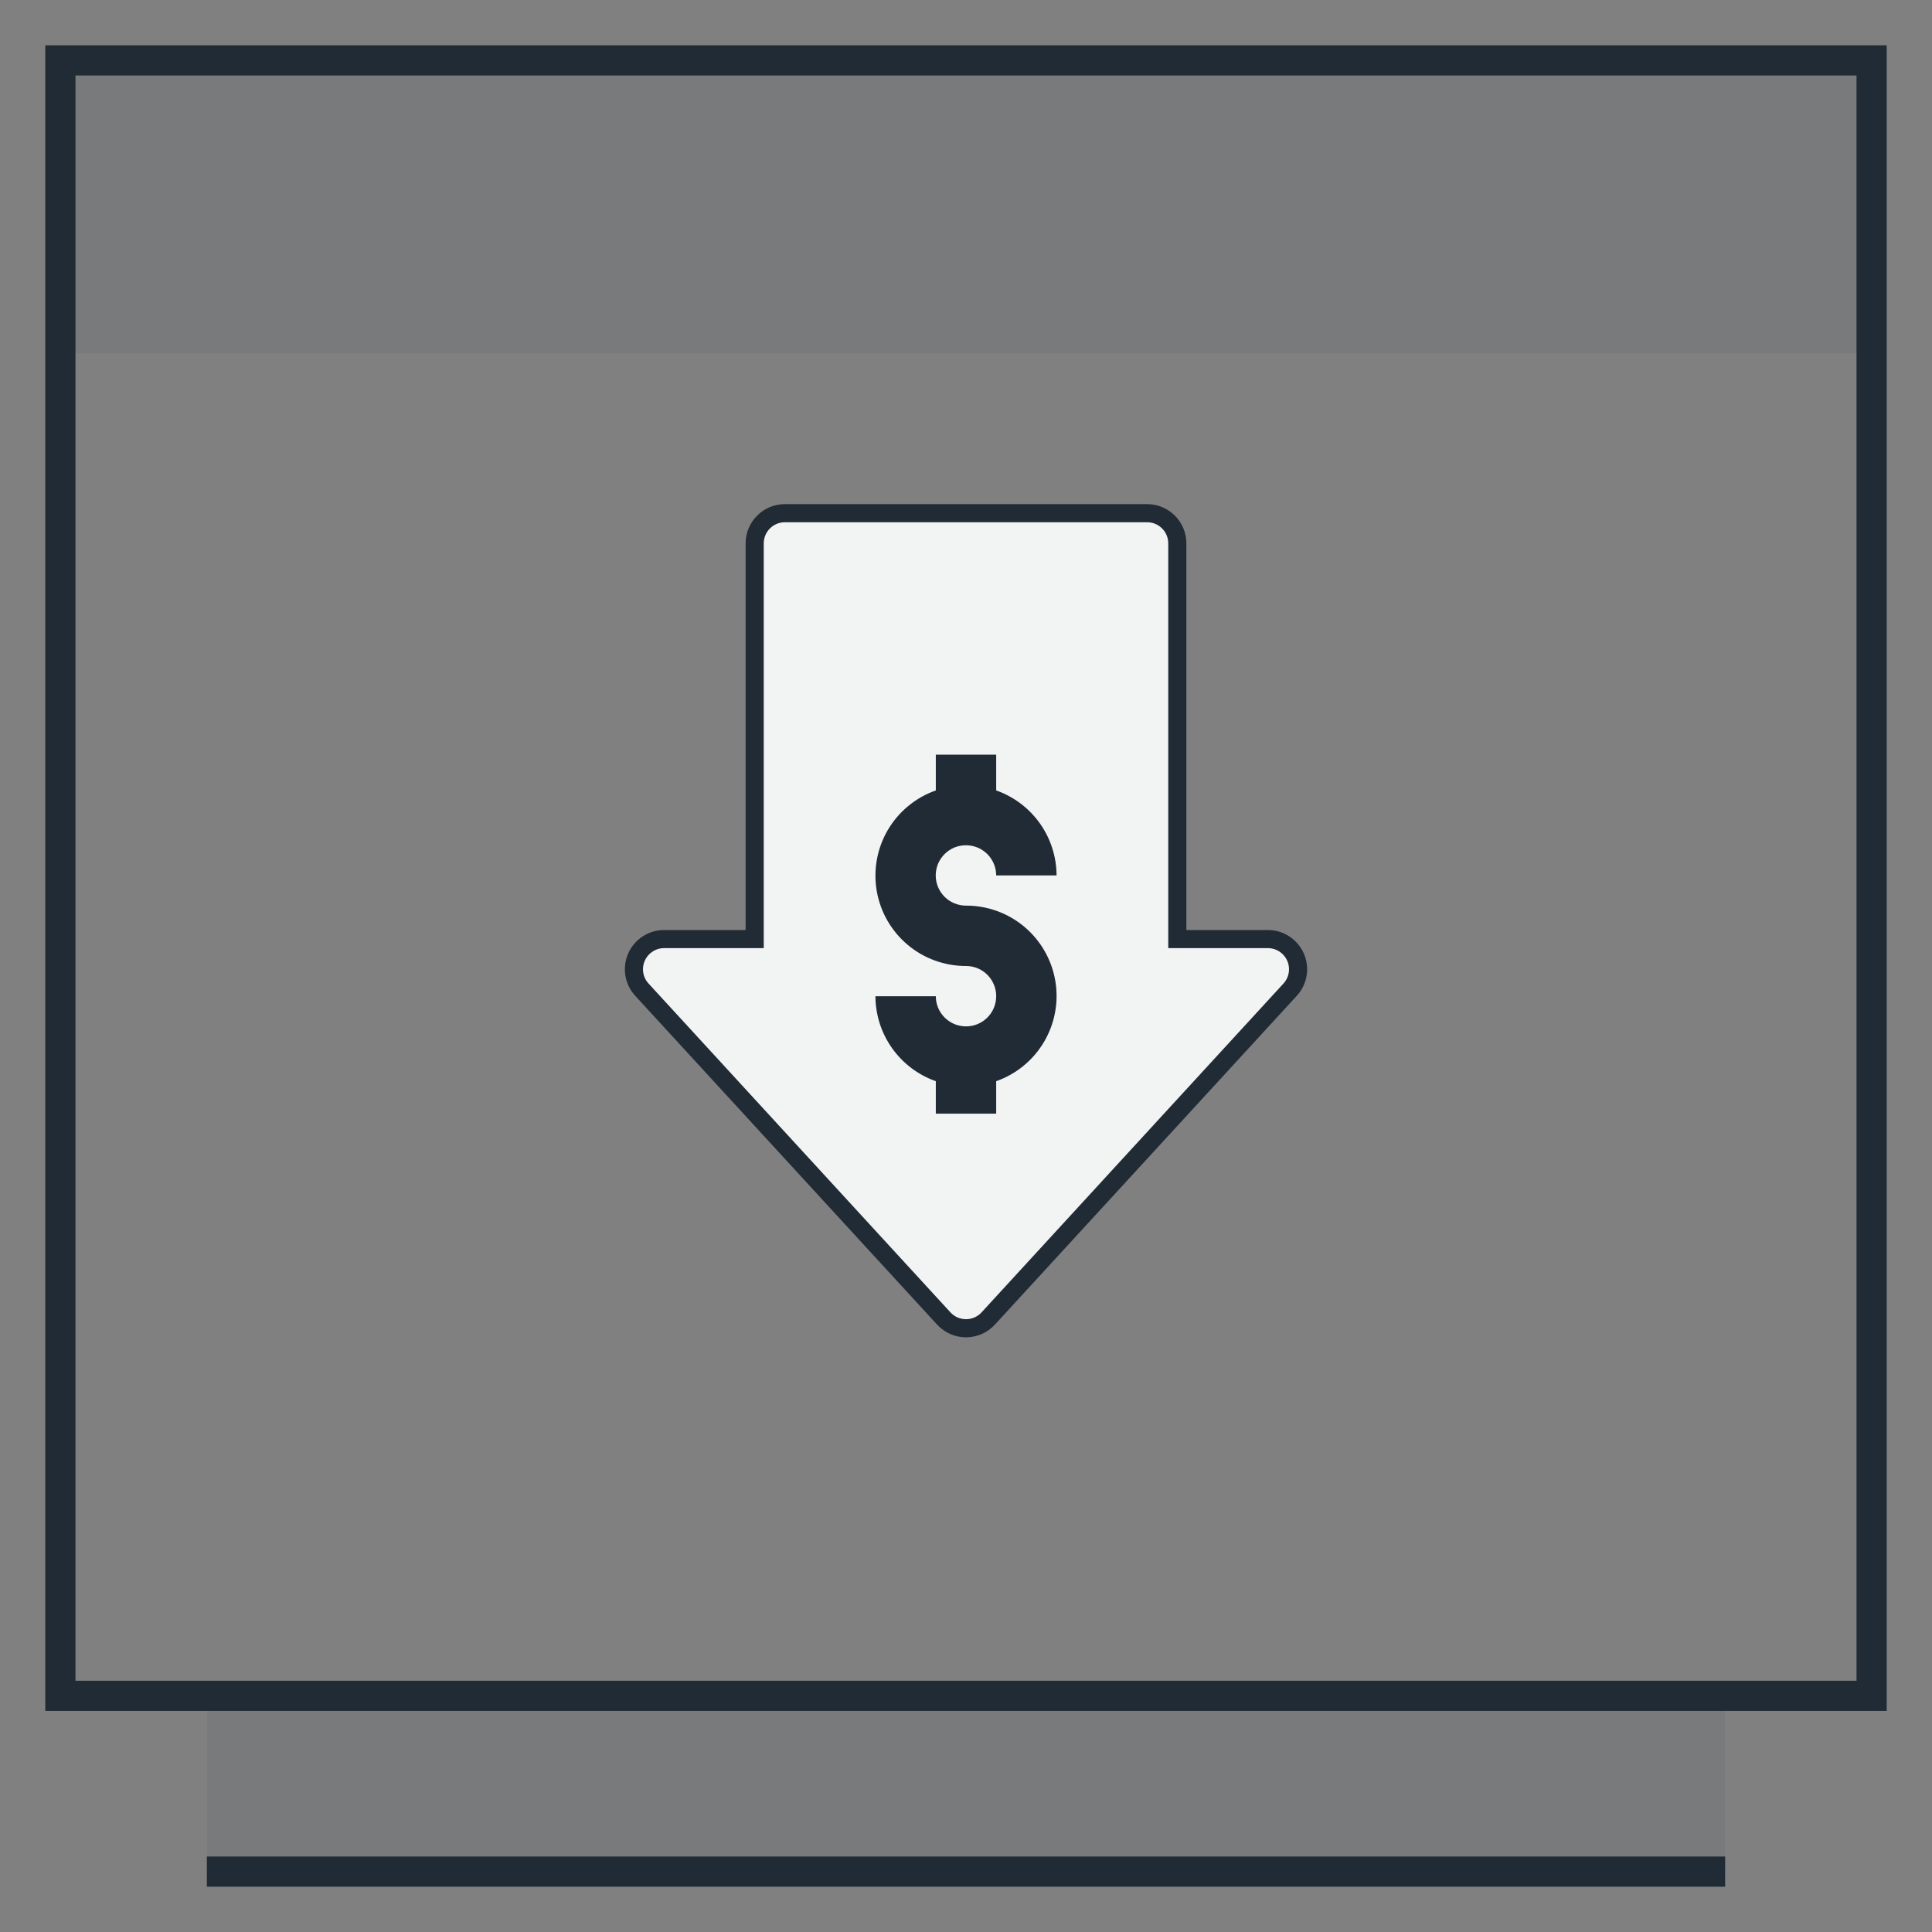
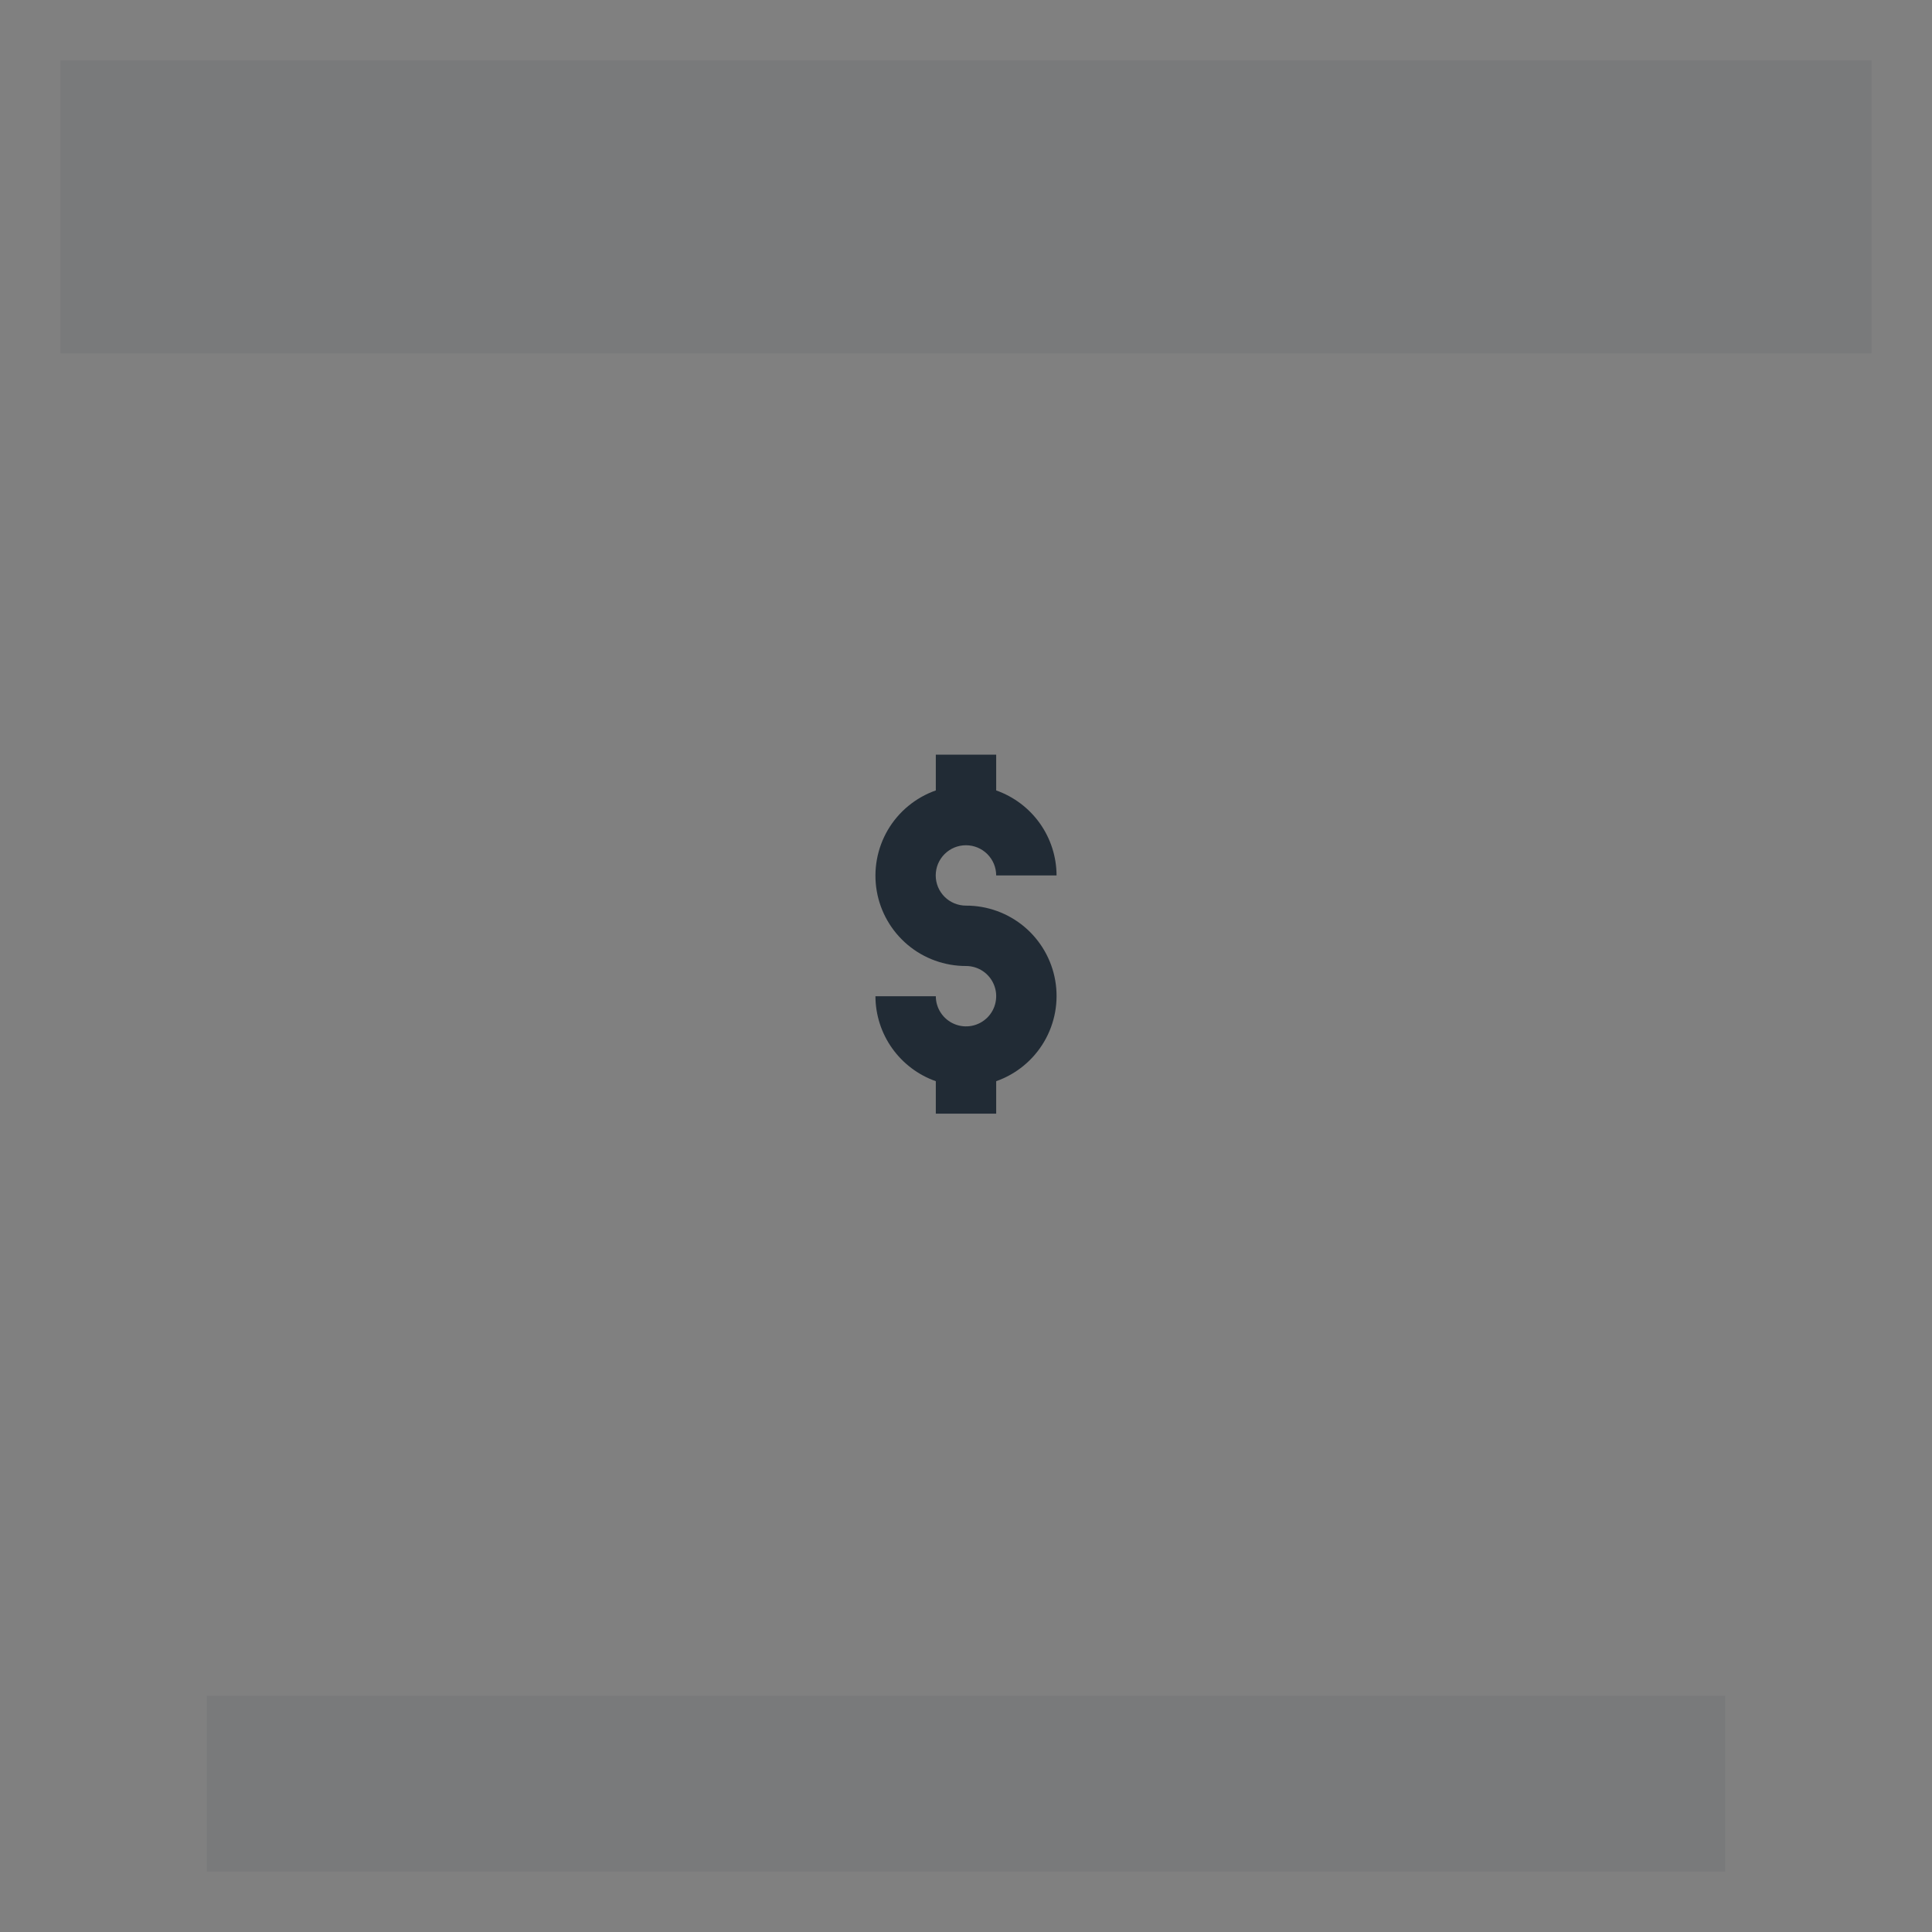
<svg xmlns="http://www.w3.org/2000/svg" width="64" height="64" viewBox="0 0 64 64" fill="none">
  <rect x="0" y="0" width="64" height="64" fill="#808080" stroke="none" />
  <path opacity="0.06" fill-rule="evenodd" clip-rule="evenodd" d="M2 2H62V11.706H2V2ZM6.853 56.177H57.147V62H6.853V56.177Z" fill="#212B35" />
-   <path d="M57.147 62H6.853M2 2H62V56.177H2V2Z" stroke="#212B35" />
-   <path fill-rule="evenodd" clip-rule="evenodd" d="M42 31.108H39V18C39 17.735 38.895 17.48 38.707 17.293C38.52 17.105 38.265 17 38 17H26C25.735 17 25.48 17.105 25.293 17.293C25.105 17.48 25 17.735 25 18V31.108H22C21.806 31.108 21.616 31.164 21.453 31.271C21.291 31.377 21.163 31.528 21.084 31.706C21.006 31.883 20.982 32.08 21.013 32.272C21.045 32.463 21.132 32.641 21.263 32.784L31.263 43.676C31.357 43.778 31.471 43.86 31.598 43.916C31.724 43.971 31.861 44 32 44C32.139 44 32.276 43.971 32.403 43.916C32.529 43.86 32.643 43.778 32.737 43.676L42.737 32.784C42.868 32.641 42.955 32.463 42.987 32.272C43.018 32.08 42.994 31.883 42.916 31.706C42.837 31.528 42.709 31.377 42.547 31.271C42.384 31.164 42.194 31.108 42 31.108Z" fill="#F2F3F3" stroke="#212B35" stroke-width="0.6" />
  <path d="M32 28C32.265 28 32.519 28.106 32.707 28.293C32.894 28.481 33 28.735 33 29H35C34.998 28.382 34.805 27.779 34.447 27.275C34.089 26.771 33.583 26.39 33 26.184V25H31V26.184C30.333 26.419 29.771 26.882 29.412 27.491C29.054 28.101 28.924 28.818 29.043 29.514C29.163 30.211 29.526 30.843 30.067 31.298C30.608 31.753 31.293 32.001 32 32C32.198 32 32.391 32.058 32.556 32.168C32.72 32.278 32.849 32.434 32.924 32.617C33 32.799 33.02 33 32.981 33.194C32.943 33.389 32.848 33.567 32.708 33.707C32.568 33.847 32.39 33.942 32.196 33.981C32.002 34.019 31.801 34 31.618 33.924C31.435 33.849 31.279 33.72 31.169 33.556C31.059 33.392 31 33.198 31 33.001H29C29.002 33.619 29.195 34.221 29.553 34.725C29.912 35.23 30.417 35.61 31 35.816L31 36.892H33L33 35.816C33.667 35.581 34.23 35.118 34.588 34.508C34.946 33.899 35.077 33.182 34.957 32.485C34.837 31.788 34.474 31.156 33.933 30.701C33.392 30.247 32.707 29.998 32 30C31.868 30 31.738 29.974 31.616 29.924C31.495 29.874 31.384 29.801 31.291 29.708C31.198 29.615 31.124 29.505 31.073 29.383C31.023 29.262 30.997 29.131 30.997 29C30.997 28.868 31.023 28.738 31.073 28.616C31.124 28.495 31.198 28.385 31.291 28.292C31.384 28.199 31.495 28.125 31.616 28.075C31.738 28.025 31.868 28 32 28Z" fill="#212B35" />
</svg>